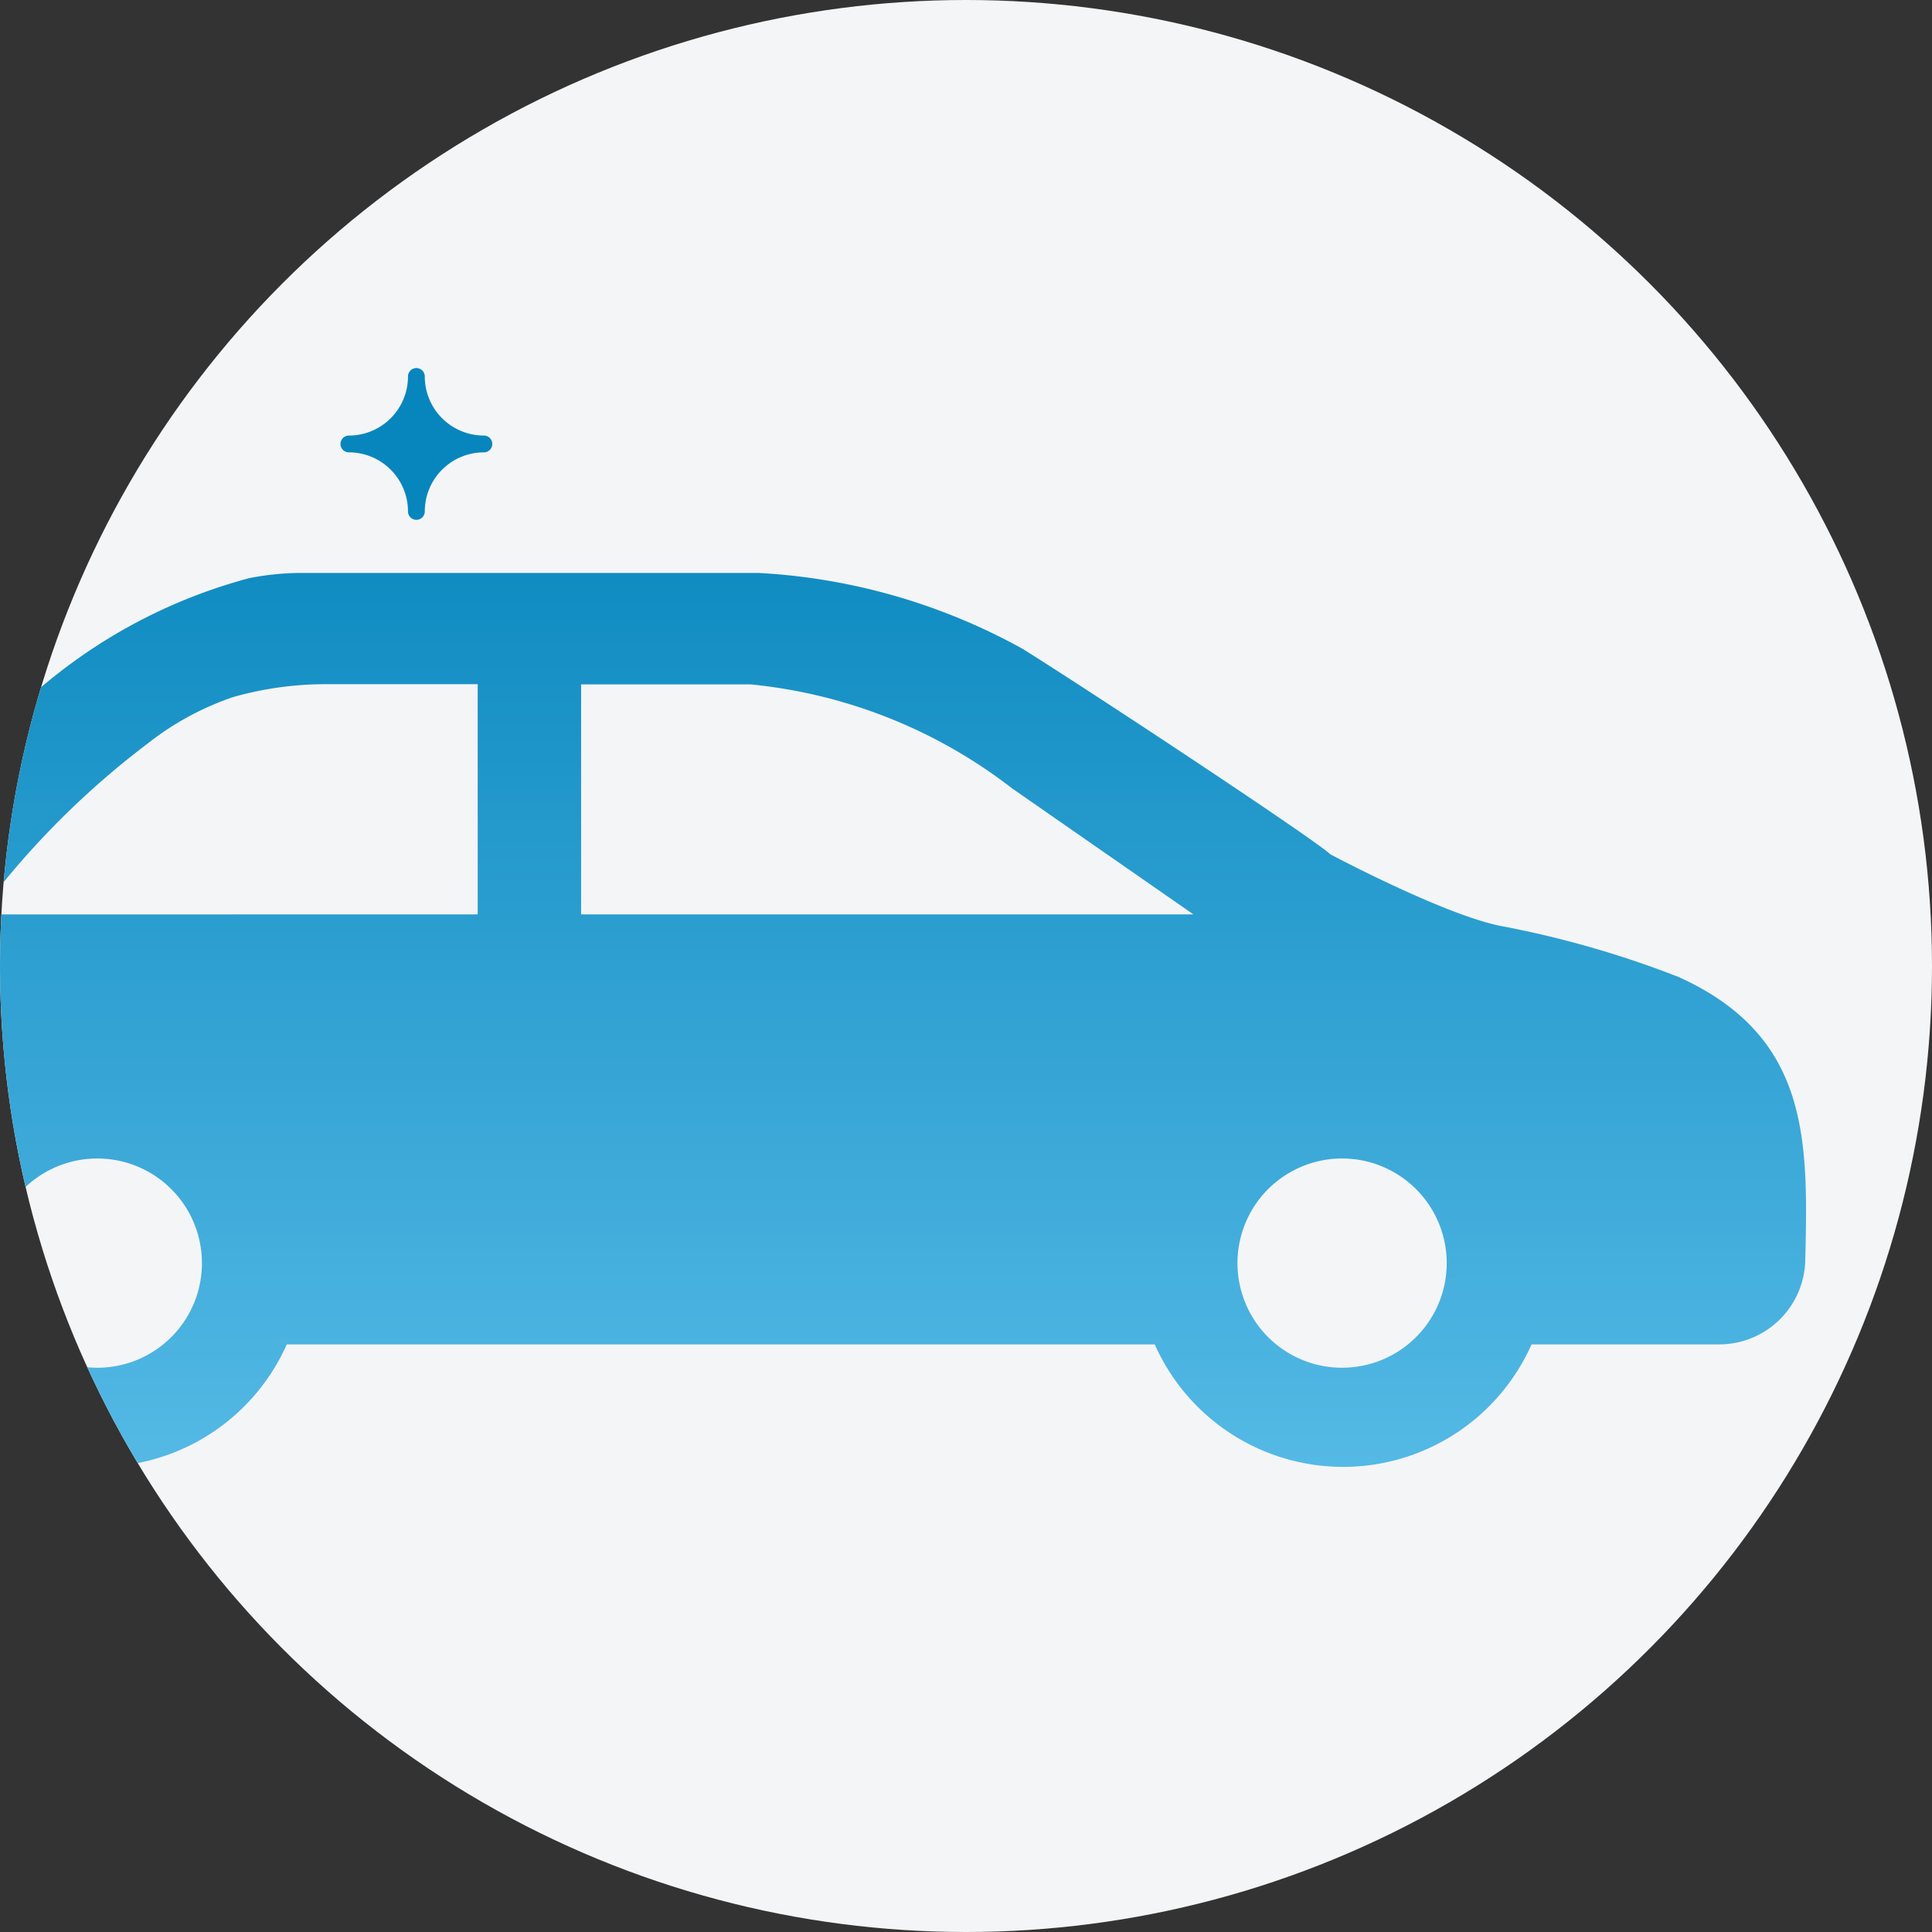
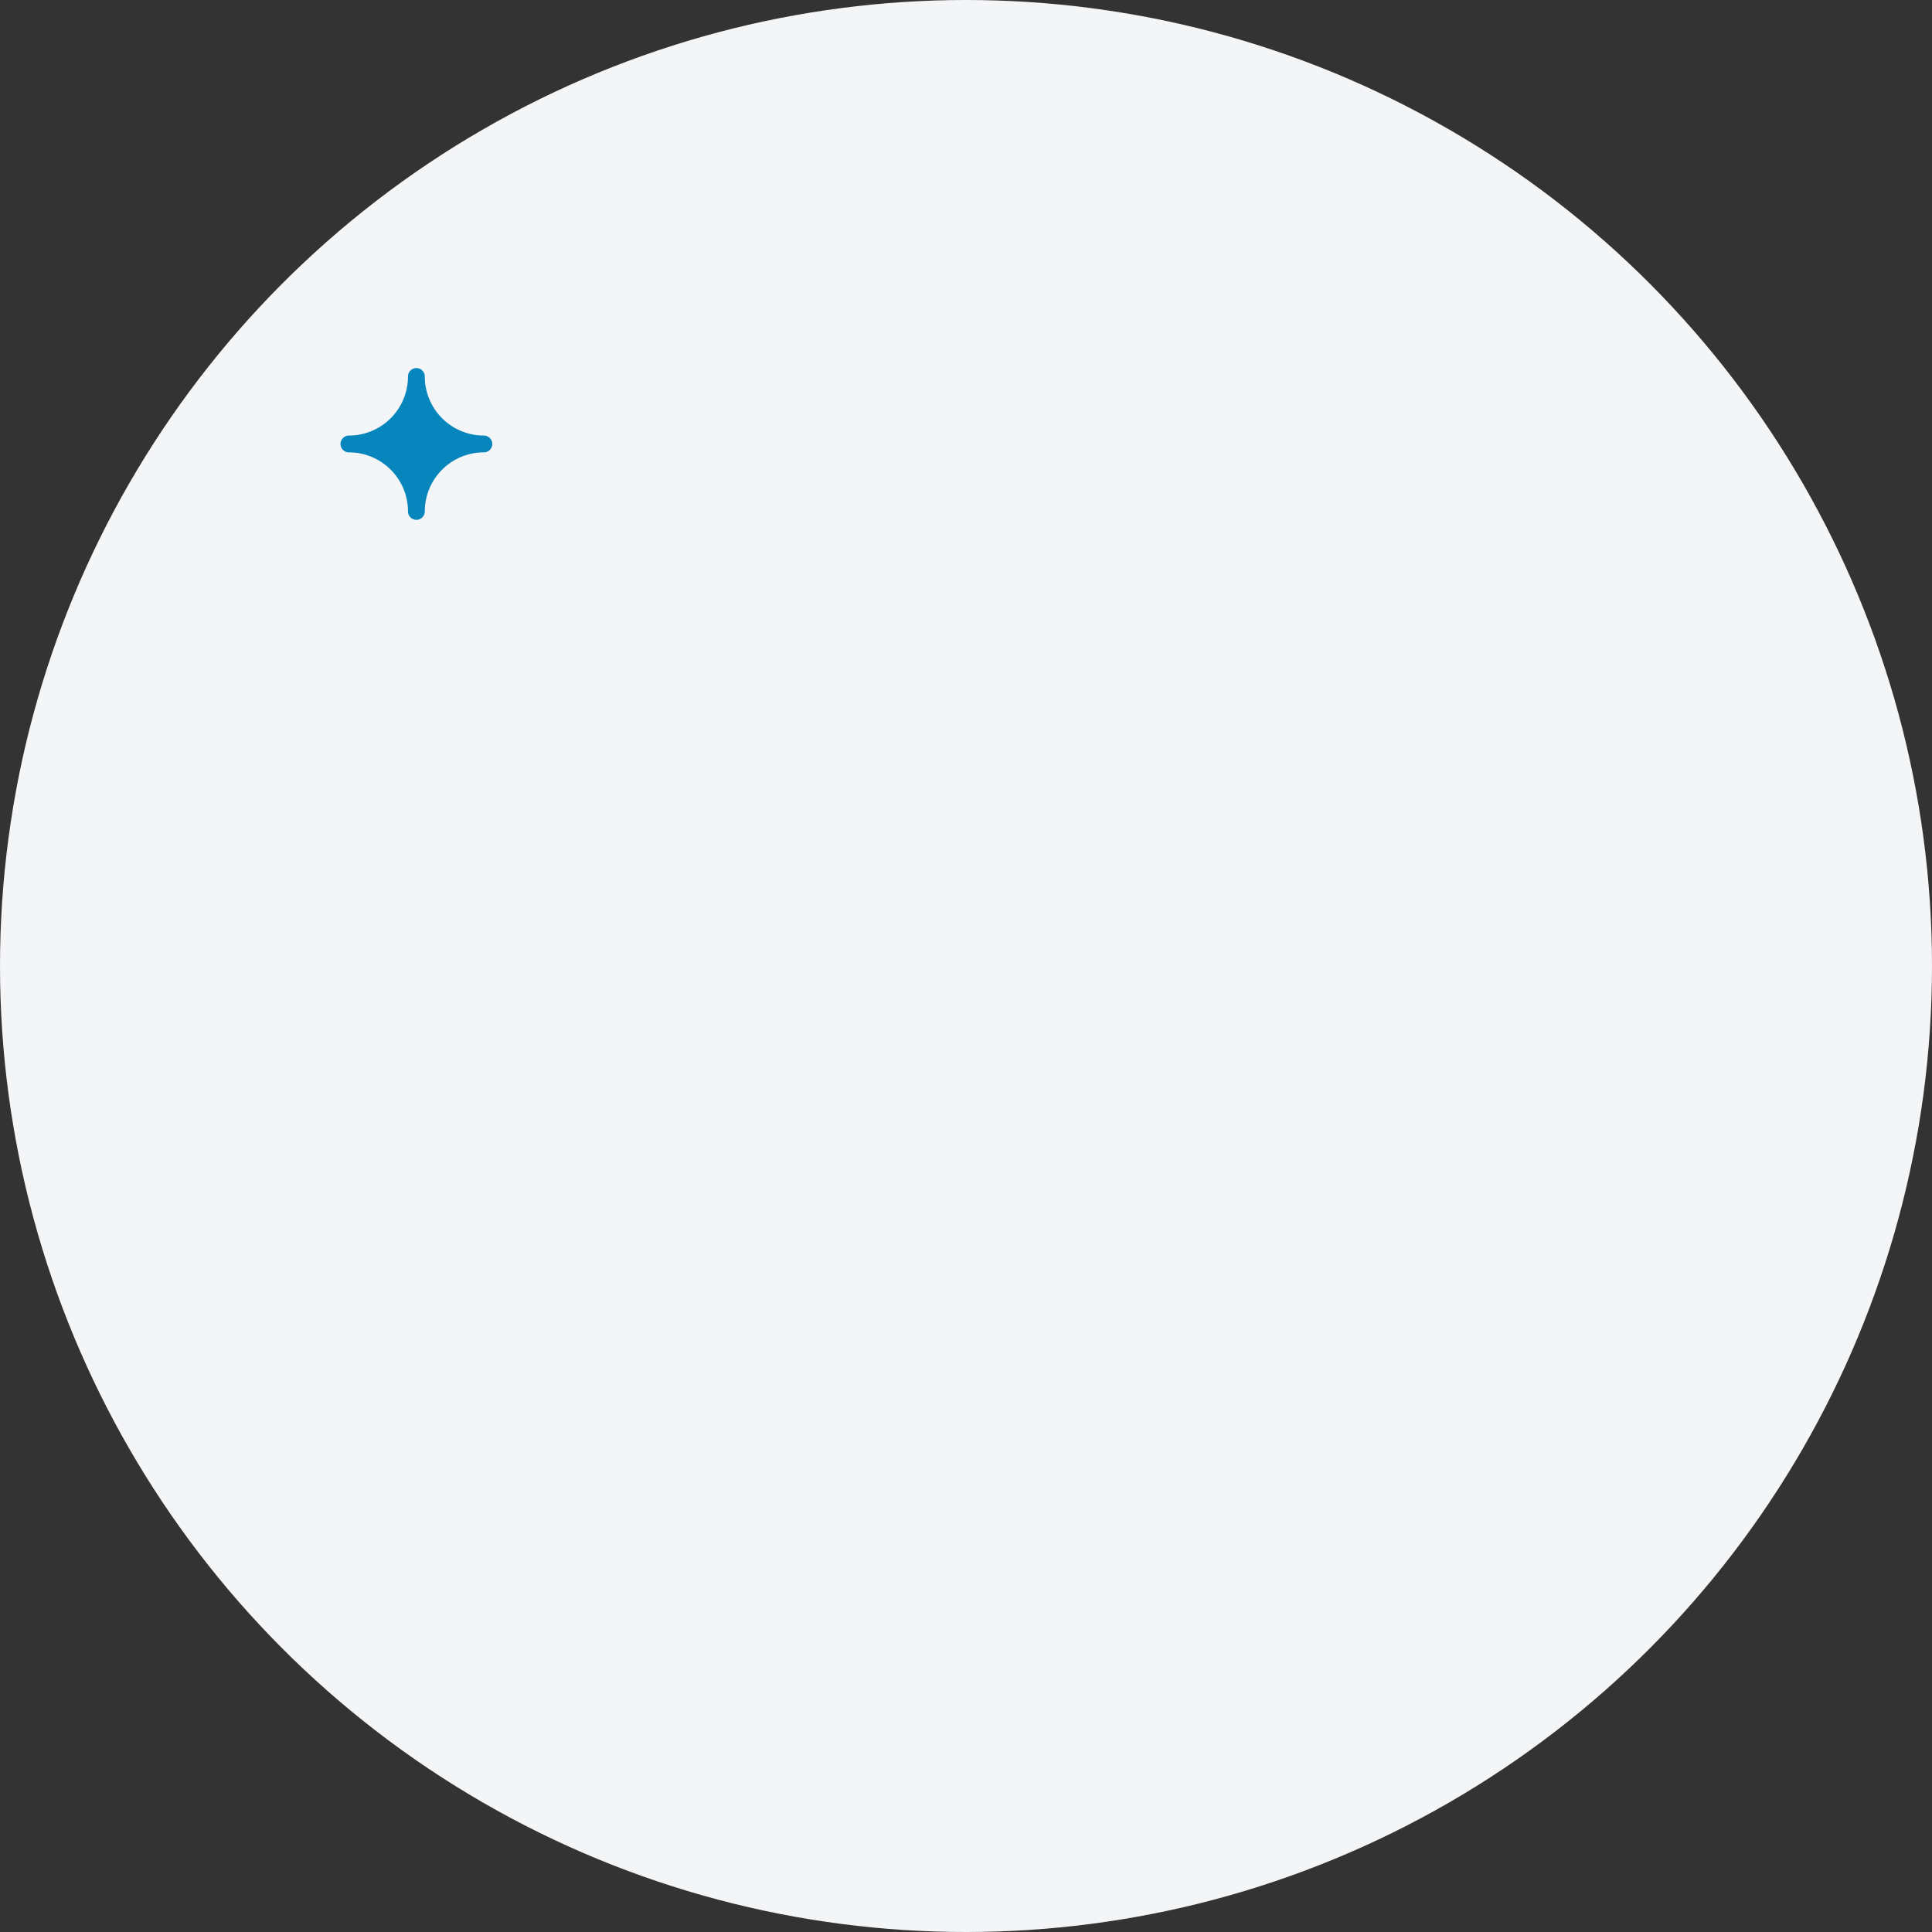
<svg xmlns="http://www.w3.org/2000/svg" height="92" viewBox="0 0 92 92" width="92">
  <rect x="0" y="0" width="92" height="92" fill="#333333" stroke="none" />
  <clipPath id="a">
    <circle cx="301" cy="2906" r="46" />
  </clipPath>
  <clipPath id="b">
    <circle cx="300" cy="3544" r="46" />
  </clipPath>
  <linearGradient id="c" gradientUnits="objectBoundingBox" x1=".5" x2=".5" y2="1">
    <stop offset="0" stop-color="#0786bd" />
    <stop offset="1" stop-color="#54b9e5" />
  </linearGradient>
  <g clip-path="url(#a)" transform="translate(-255 -2860)">
    <circle cx="46" cy="46" fill="#f4f5f7" r="46" transform="translate(255 2860)" />
    <path d="m142.088 237.26a.4.4 0 0 0 -.4.4 2.814 2.814 0 0 1 -2.814 2.814.4.4 0 0 0 0 .8 2.814 2.814 0 0 1 2.814 2.813.4.4 0 1 0 .8 0 2.814 2.814 0 0 1 2.814-2.813.4.4 0 0 0 0-.8 2.814 2.814 0 0 1 -2.814-2.814.4.4 0 0 0 -.4-.4" fill="#0786bd" transform="translate(132.74 2640.267)" />
    <g clip-path="url(#b)" transform="translate(1 -638)">
-       <path d="m48.566 20.592c1.043-.693 5.829-7.2 8.709-10.087a25.4 25.4 0 0 1 12.112-7.305 12.981 12.981 0 0 1 2.283-.247h21.985a29.154 29.154 0 0 1 12.561 3.614c3.6 2.255 13.945 9.1 14.652 9.783 0 0 5.3 2.824 8.052 3.4a47.471 47.471 0 0 1 8.532 2.442c6.218 2.813 6.173 7.72 6.033 13.428a4.1 4.1 0 0 1 -4.109 4.068h-8.926a9.817 9.817 0 0 1 -17.944 0h-41.331a9.82 9.82 0 0 1 -17.948 0h-3.005a4.107 4.107 0 0 1 -4.105-4.068v-11.811c0-1.251 1.5-2.588 2.449-3.217m72.9 20.207a4.982 4.982 0 1 0 -5.02-4.955 4.981 4.981 0 0 0 5.02 4.955m-36.275-21.589h29.156l-8.634-6a24.18 24.18 0 0 0 -12.463-4.952h-8.059zm-23 21.589a4.982 4.982 0 1 0 -5.02-4.955 4.979 4.979 0 0 0 5.02 4.955m18.075-21.589v-10.96h-7.292a16.091 16.091 0 0 0 -4.347.611 13.7 13.7 0 0 0 -4.071 2.21 40.228 40.228 0 0 0 -8.063 8.143z" fill="url(#c)" transform="translate(196.481 3522.331)" />
-     </g>
+       </g>
  </g>
</svg>